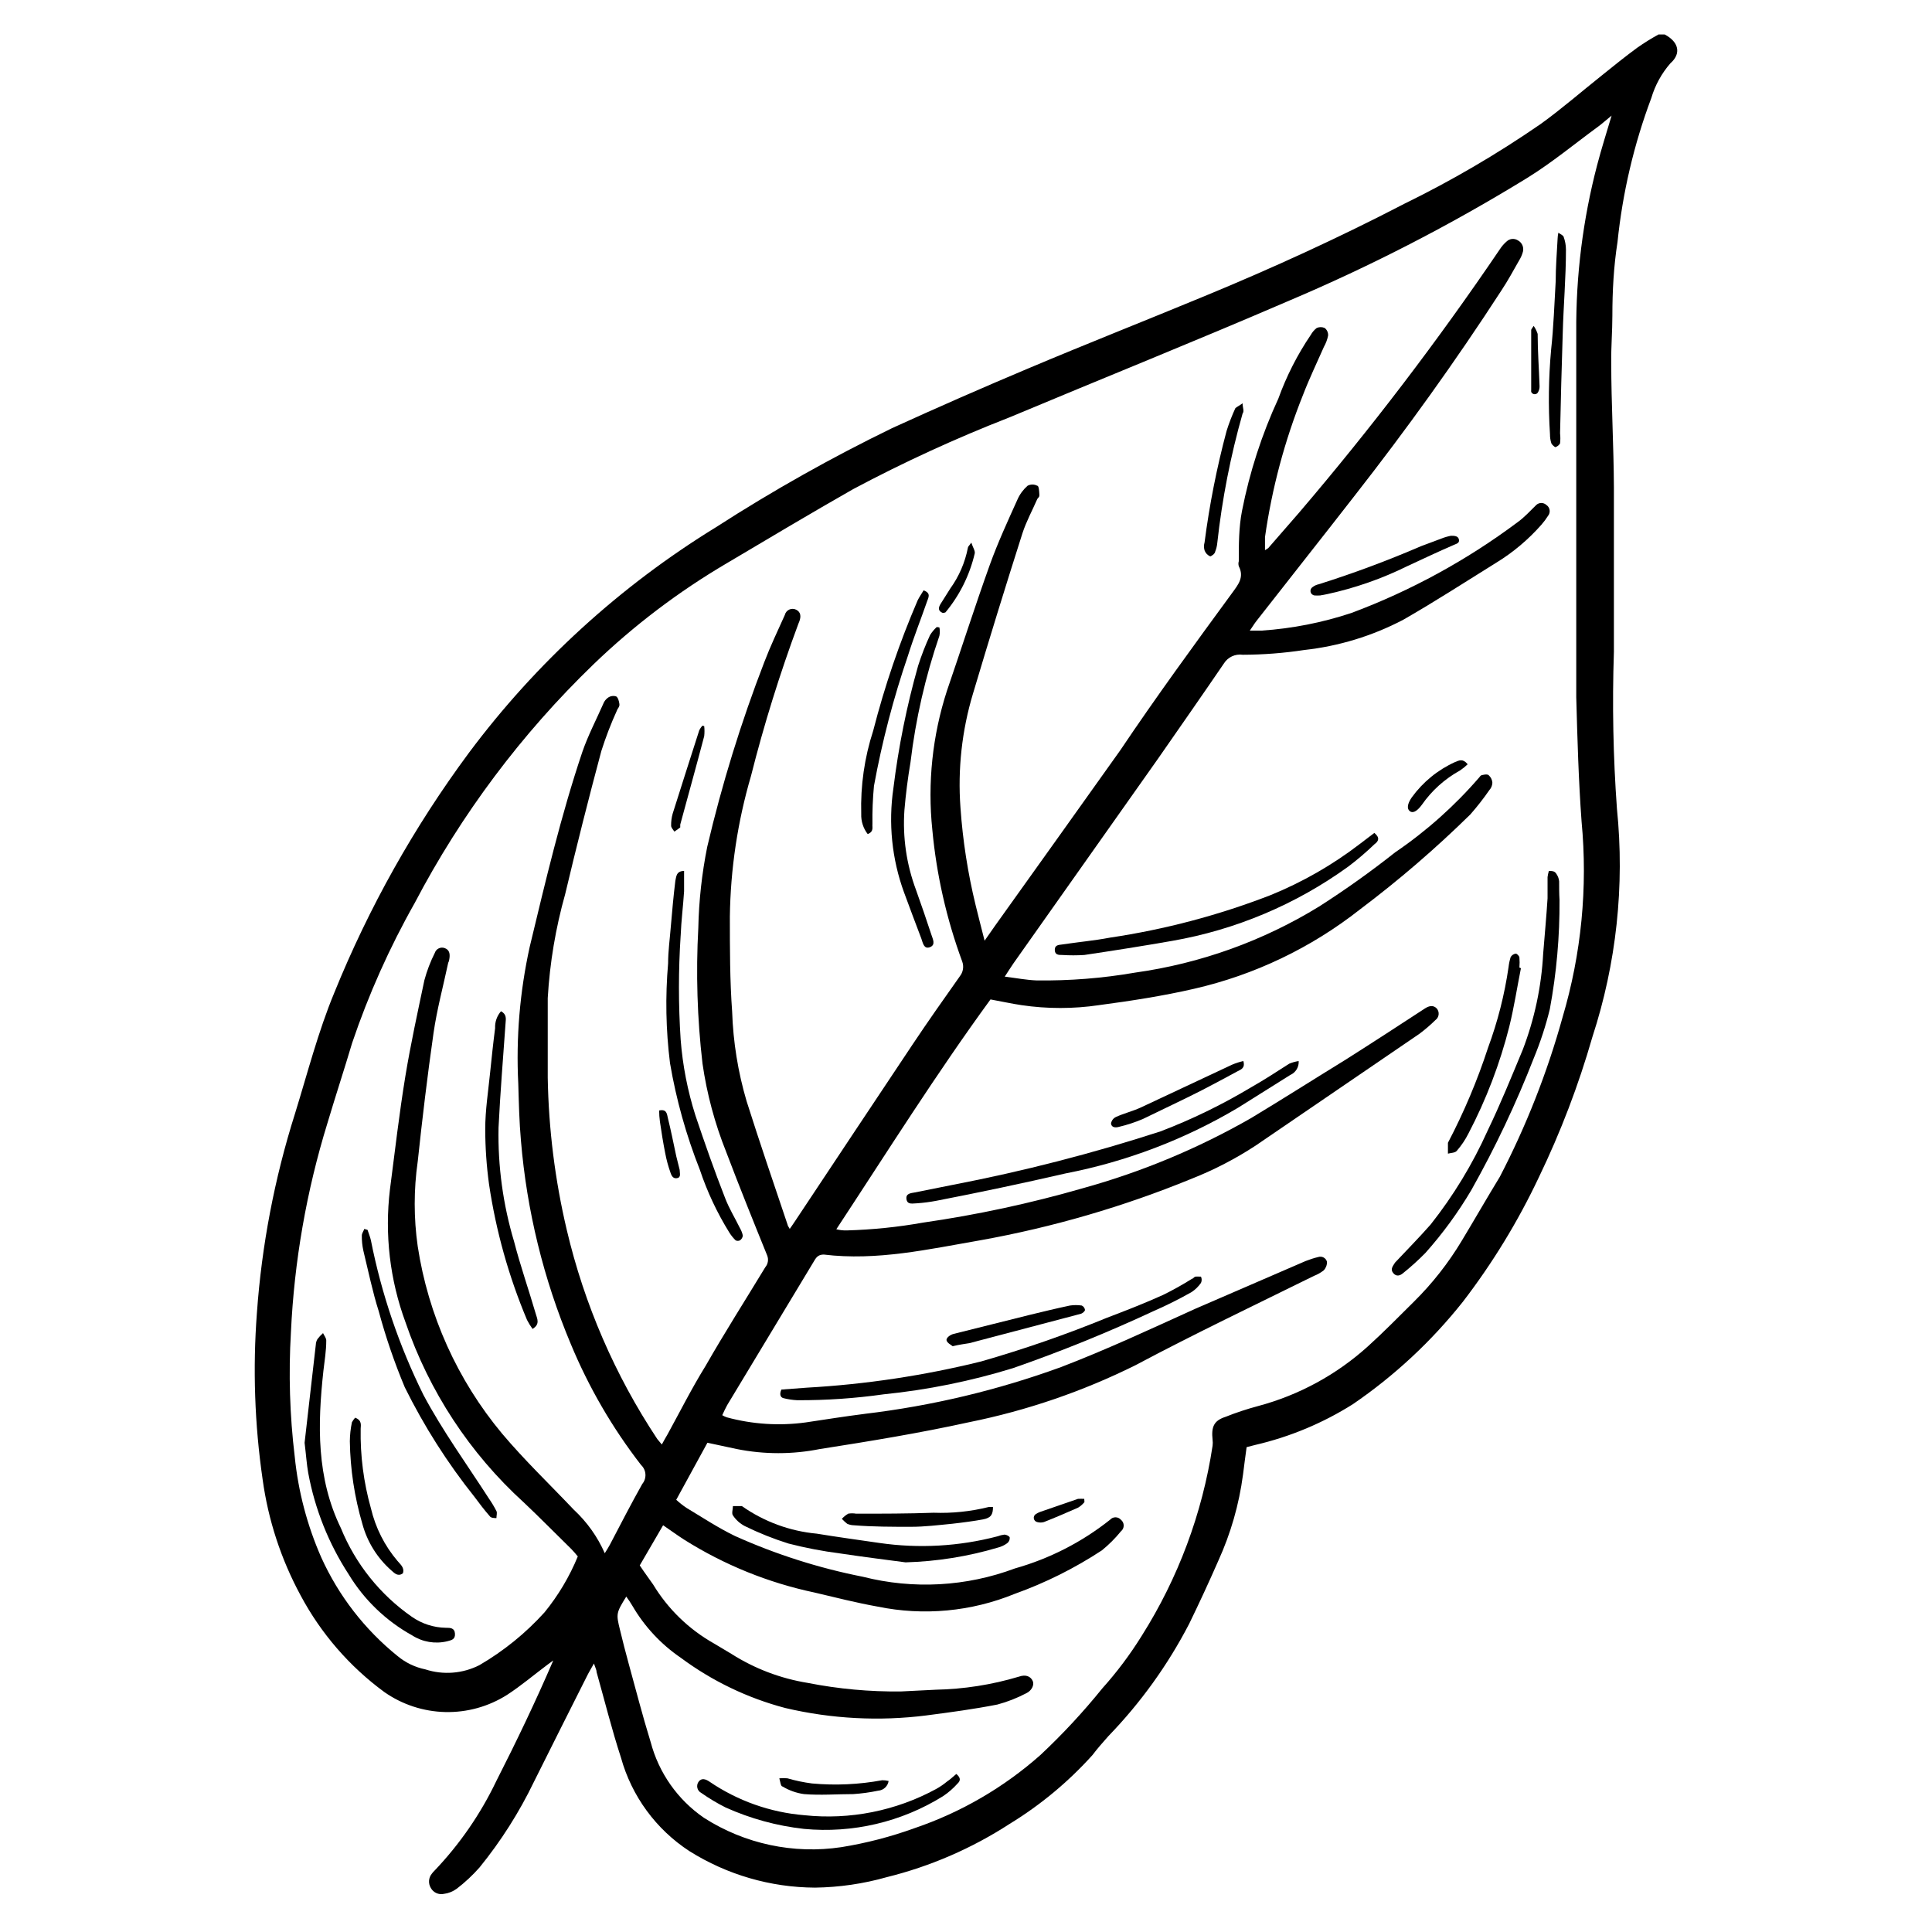
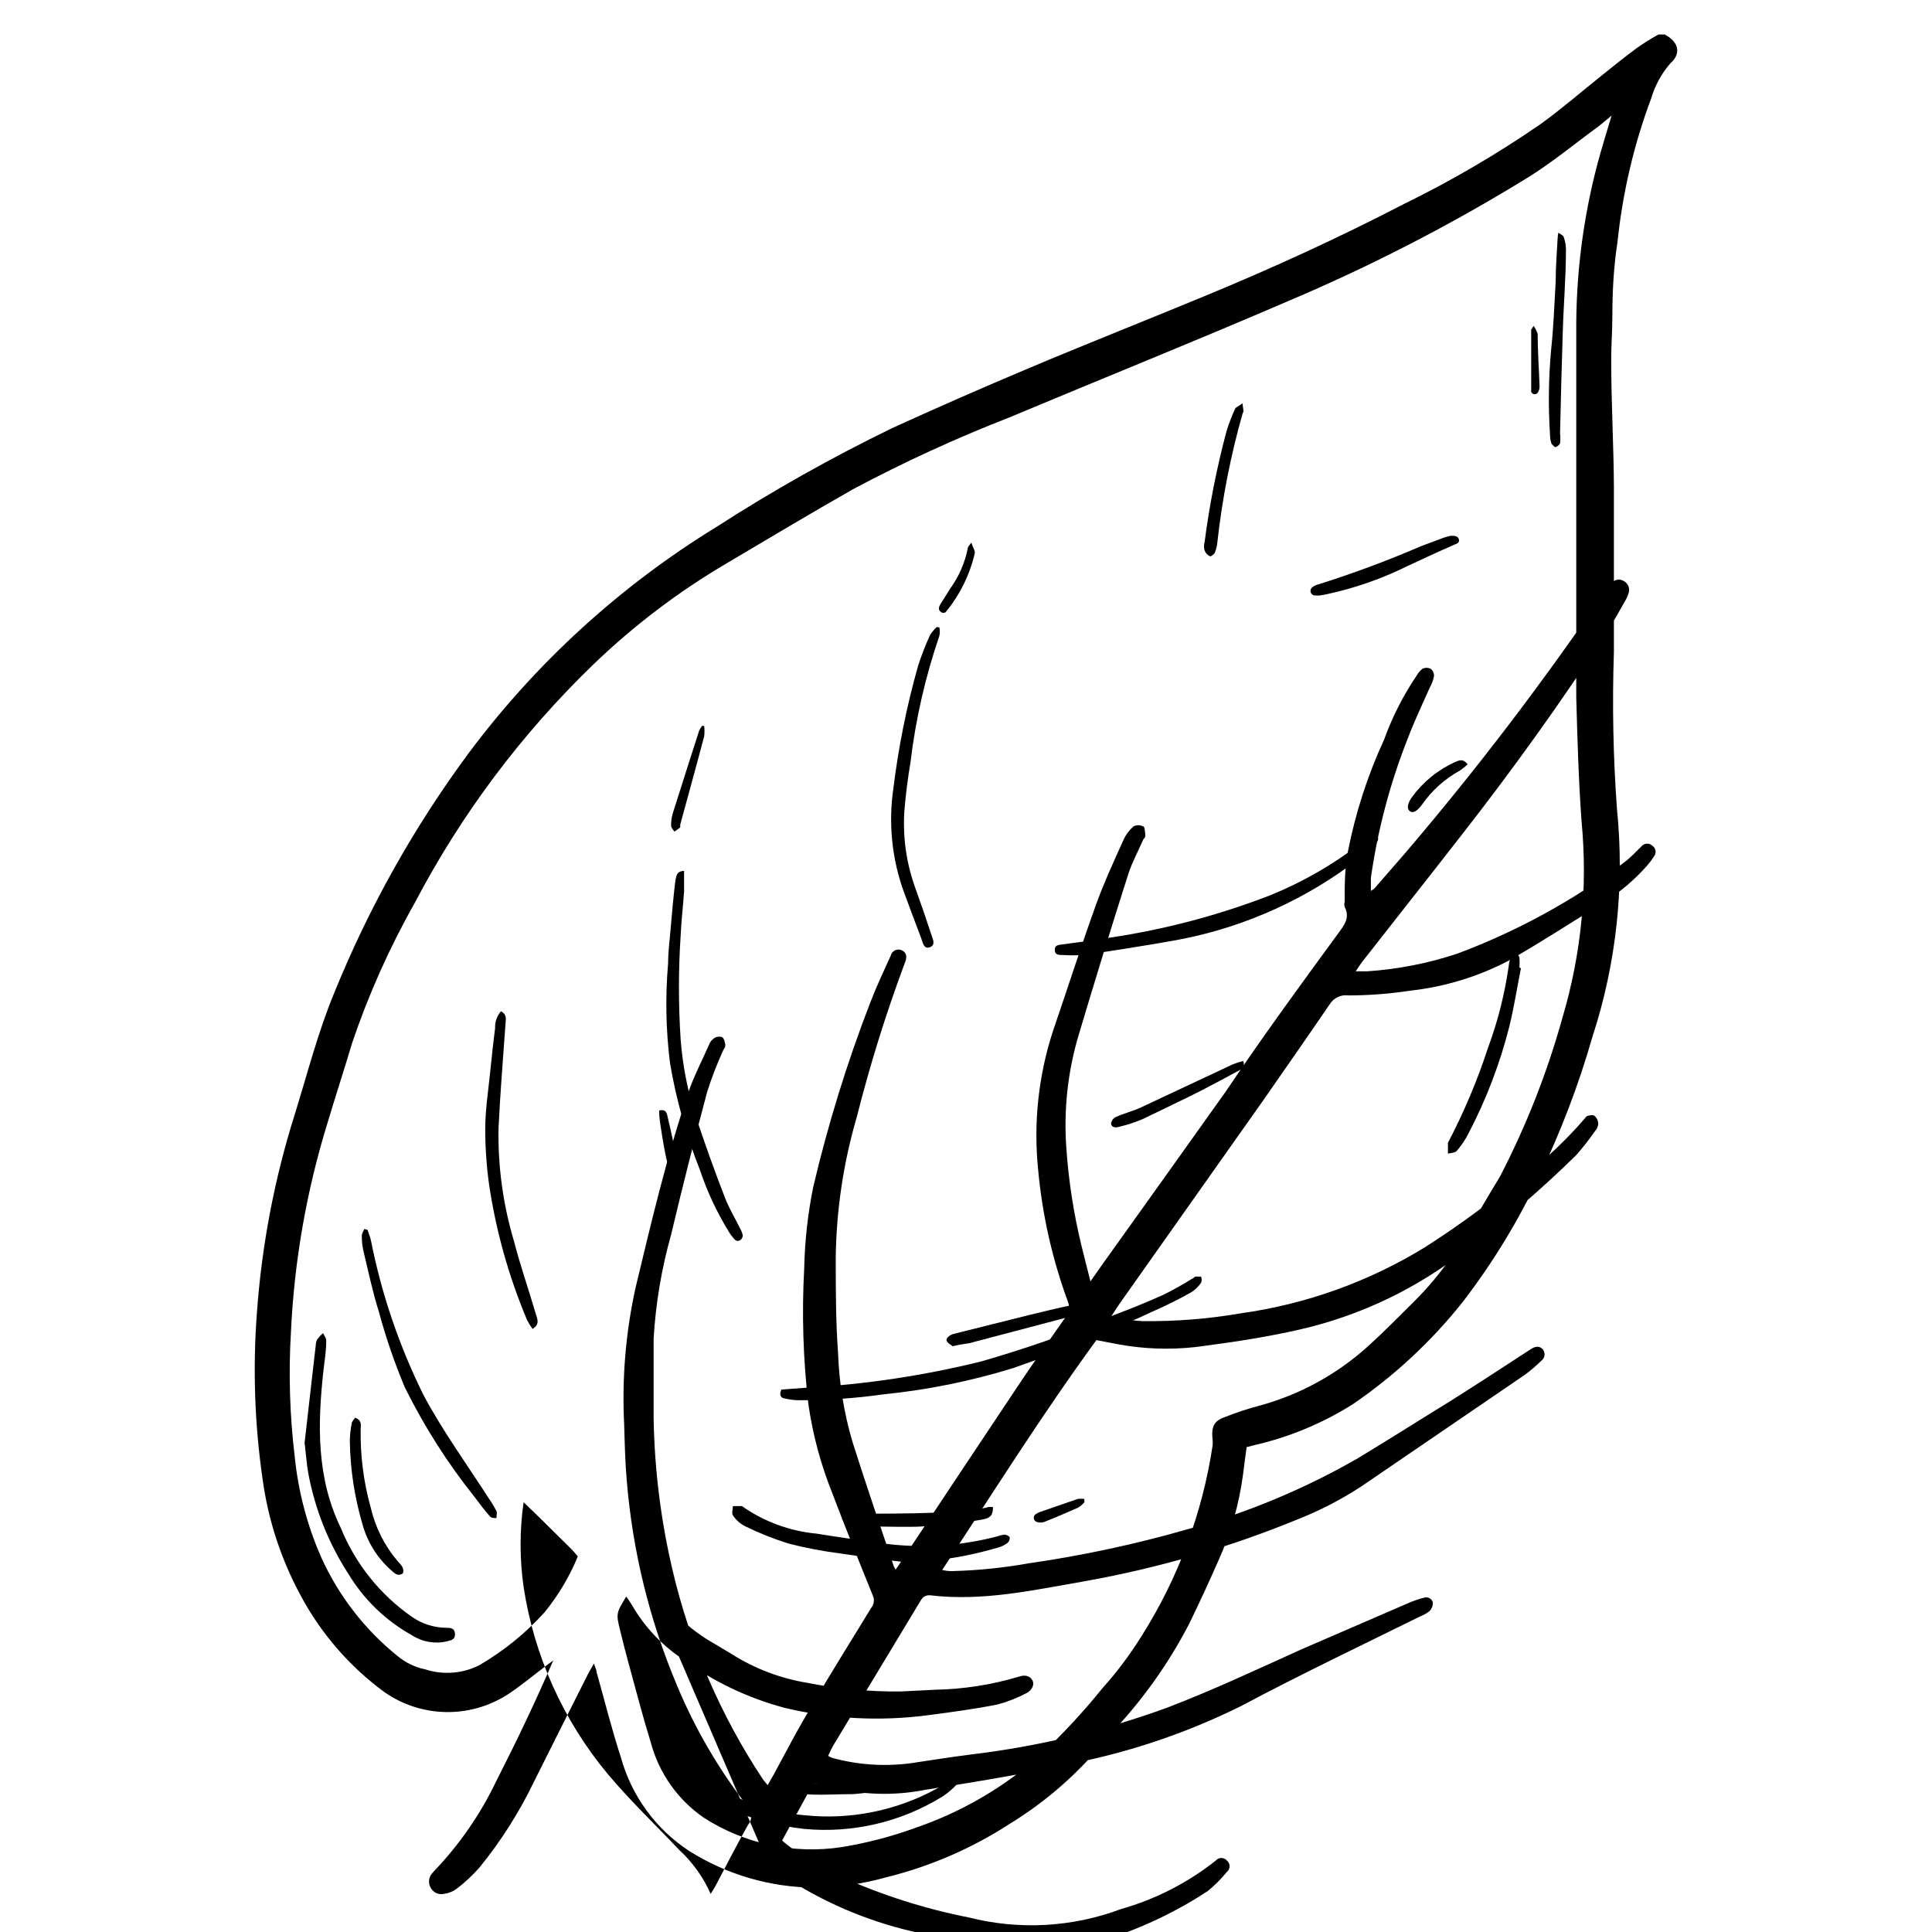
<svg xmlns="http://www.w3.org/2000/svg" fill="#000000" width="800px" height="800px" version="1.1" viewBox="144 144 512 512">
  <g>
-     <path d="m585.15 153.13c3.727 1.965 4.484 5.039 1.512 7.656-2.316 2.66-4.035 5.789-5.039 9.172-4.613 12.293-7.625 25.125-8.969 38.188-1.008 6.449-1.359 12.996-1.359 19.496 0 4.082-0.352 8.211-0.301 12.344 0 11.035 0.656 22.117 0.707 33.199v43.68l-0.004 0.004c-0.461 13.824-0.191 27.664 0.809 41.461 2.074 20.387-0.141 40.98-6.5 60.457-3.668 12.793-8.422 25.25-14.207 37.234-5.519 11.688-12.277 22.75-20.152 33-8.293 10.441-18.109 19.578-29.121 27.102-7.938 5.008-16.656 8.652-25.793 10.781l-2.367 0.605c-0.352 2.367-0.656 5.039-0.957 7.305h-0.004c-1.043 7.891-3.25 15.582-6.547 22.824-2.469 5.644-5.039 11.184-7.758 16.777h-0.004c-5.644 10.871-12.84 20.867-21.359 29.672-1.41 1.613-2.871 3.223-4.231 5.039h-0.004c-6.402 7.109-13.801 13.25-21.965 18.238-9.988 6.481-20.988 11.25-32.547 14.105-6.18 1.754-12.566 2.684-18.992 2.773-11.785-0.055-23.32-3.406-33.301-9.676-8.863-5.777-15.312-14.59-18.137-24.785-2.418-7.406-4.332-15.113-6.449-22.621 0-0.605-0.352-1.211-0.707-2.316-0.656 1.211-1.16 1.965-1.562 2.769-4.785 9.523-9.574 18.992-14.309 28.516-3.91 8.129-8.766 15.773-14.457 22.773-1.828 2.07-3.852 3.961-6.047 5.641-1.008 0.738-2.188 1.207-3.426 1.359-1.359 0.289-2.75-0.344-3.426-1.559-0.727-1.188-0.625-2.703 0.254-3.781 0.207-0.289 0.441-0.559 0.703-0.805 6.676-6.996 12.203-15.004 16.375-23.73 5.34-10.48 10.43-21.109 15.113-31.992l-1.512 1.109c-3.578 2.672-7.004 5.594-10.73 8.012-4.894 3.102-10.594 4.688-16.387 4.555-5.793-0.137-11.418-1.984-16.16-5.312-9.211-6.762-16.785-15.508-22.168-25.594-5.184-9.57-8.598-19.996-10.074-30.781-2.117-14.594-2.621-29.379-1.512-44.082 1.277-17.918 4.66-35.625 10.074-52.75 3.324-10.73 6.144-21.766 10.43-32.094 9.168-22.609 21.152-43.973 35.672-63.582 17.844-23.902 40.07-44.195 65.492-59.801 15.012-9.676 30.594-18.441 46.652-26.246 11.922-5.441 23.949-10.715 36.074-15.82 15.516-6.551 31.234-12.746 46.805-19.195 17.938-7.406 35.57-15.469 52.75-24.383v-0.004c12.602-6.152 24.727-13.242 36.273-21.211 5.594-4.031 10.781-8.566 16.172-12.848 3.125-2.519 6.246-5.039 9.473-7.406v0.004c1.801-1.262 3.664-2.422 5.59-3.477zm-271.61 405.72c1.359 2.066 2.57 3.629 3.527 5.039v-0.004c3.949 6.531 9.52 11.93 16.172 15.668l4.637 2.769v0.004c6.129 3.887 12.984 6.492 20.152 7.656 8.16 1.609 16.469 2.371 24.789 2.269l9.07-0.453-0.004-0.004c7.512-0.145 14.973-1.312 22.168-3.473 1.863-0.656 3.125 0 3.629 1.16s-0.402 2.621-1.664 3.223c-2.449 1.289-5.035 2.305-7.707 3.019-6.195 1.211-12.496 2.066-18.742 2.871v0.004c-12.512 1.594-25.207 0.926-37.484-1.965-9.984-2.633-19.371-7.148-27.66-13.301-5.258-3.586-9.648-8.301-12.848-13.805-0.496-0.832-1.031-1.641-1.609-2.418-2.672 4.332-2.719 4.535-1.664 8.816 0.707 2.922 1.461 5.894 2.266 8.816 1.914 6.953 3.727 14.008 5.844 20.859l0.004-0.004c2.141 8.203 7.168 15.355 14.156 20.152 10.801 6.918 23.742 9.676 36.426 7.762 6.609-1.07 13.102-2.758 19.395-5.039 12.297-4.184 23.637-10.777 33.352-19.398 5.859-5.492 11.332-11.383 16.375-17.633 3.879-4.32 7.367-8.973 10.43-13.906 9.68-15.312 16.078-32.465 18.793-50.379 0.074-0.535 0.074-1.078 0-1.613-0.352-3.375 0.301-5.039 3.375-6.047v0.004c2.828-1.133 5.723-2.09 8.664-2.875 10.848-2.891 20.848-8.332 29.172-15.867 4.18-3.777 8.113-7.809 12.141-11.789 4.894-4.84 9.16-10.273 12.695-16.172 3.375-5.594 6.602-11.234 10.078-16.93 6.996-13.473 12.57-27.641 16.625-42.27 4.988-16.816 6.699-34.434 5.039-51.891-0.805-10.984-1.109-21.965-1.41-32.898v-15.566-49.574-31.645c-0.109-14.941 1.754-29.832 5.539-44.285 1.109-4.231 2.418-8.363 3.828-13.098-1.461 1.16-2.469 2.117-3.578 2.922-6.195 4.535-12.141 9.473-18.641 13.504h0.004c-20.398 12.543-41.723 23.527-63.781 32.848-24.434 10.531-49.121 20.453-73.656 30.73h-0.004c-14.145 5.516-27.957 11.859-41.363 18.996-11.234 6.398-22.371 13.047-33.504 19.648h0.004c-12.766 7.504-24.602 16.48-35.27 26.75-19.09 18.418-35.094 39.785-47.406 63.281-6.676 11.812-12.227 24.227-16.574 37.078-2.117 7.106-4.434 14.156-6.551 21.262-5.551 17.992-8.801 36.613-9.672 55.418-0.648 10.977-0.312 21.984 1.004 32.898 0.926 9.25 3.305 18.297 7.055 26.805 4.594 10.137 11.496 19.055 20.152 26.047 2.133 1.789 4.68 3.019 7.406 3.574 4.727 1.539 9.875 1.141 14.309-1.105 6.445-3.75 12.277-8.477 17.281-14.008 3.648-4.477 6.621-9.469 8.816-14.812-0.539-0.684-1.109-1.34-1.715-1.965-4.231-4.133-8.363-8.363-12.645-12.395v0.004c-14.273-13-25.035-29.395-31.285-47.664-4.16-11.258-5.574-23.348-4.133-35.266 1.309-10.078 2.469-20.152 4.082-29.977 1.41-8.566 3.273-17.027 5.039-25.441 0.676-2.508 1.602-4.938 2.769-7.254 0.172-0.523 0.547-0.953 1.043-1.188 0.492-0.238 1.062-0.266 1.578-0.074 1.258 0.453 1.41 1.512 1.258 2.672-0.152 1.16-0.25 0.855-0.352 1.309-1.309 6.144-2.973 12.293-3.879 18.59-1.613 11.285-2.973 22.621-4.18 34.008h-0.004c-1.059 7.438-1.059 14.984 0 22.422 2.785 18.289 10.523 35.465 22.371 49.676 5.945 7.055 12.594 13.402 18.992 20.152 3.496 3.242 6.293 7.168 8.211 11.535 0.605-0.957 1.008-1.613 1.359-2.266 2.82-5.391 5.594-10.781 8.566-16.07v-0.004c1.25-1.492 1.117-3.703-0.301-5.035-7.613-9.824-13.883-20.617-18.641-32.094-7.199-17.148-11.652-35.324-13.199-53.859-0.453-5.039-0.555-10.078-0.707-15.113-0.613-12.156 0.402-24.336 3.023-36.223 4.18-17.383 8.262-34.762 13.957-51.691 1.512-4.383 3.68-8.516 5.543-12.746h-0.004c0.258-0.676 0.715-1.254 1.309-1.664 0.625-0.414 1.402-0.527 2.117-0.301 0.504 0.301 0.754 1.258 0.855 2.016 0.102 0.754-0.453 1.109-0.656 1.715l0.004-0.004c-1.59 3.492-2.969 7.074-4.133 10.734-3.359 12.527-6.551 25.156-9.574 37.887l0.004-0.004c-2.539 9.012-4.094 18.266-4.637 27.609v21.109c0.234 13.578 1.922 27.09 5.039 40.305 4.648 19.75 12.77 38.512 23.98 55.422l1.211 1.461c0.555-1.059 1.059-1.863 1.512-2.672 3.324-6.047 6.398-12.191 10.078-18.137 5.039-8.816 10.531-17.434 15.82-26.148h-0.004c0.75-0.879 0.945-2.106 0.504-3.172-3.68-9.07-7.356-18.188-10.832-27.355v-0.004c-3.023-7.547-5.141-15.43-6.297-23.477-1.391-11.922-1.762-23.938-1.109-35.922 0.152-7.227 0.945-14.426 2.367-21.512 3.902-16.637 8.953-32.984 15.113-48.922 1.613-4.231 3.578-8.363 5.441-12.496v0.004c0.148-0.637 0.578-1.168 1.168-1.445 0.59-0.273 1.277-0.262 1.855 0.035 1.211 0.605 1.309 1.762 0.855 3.023l-0.301 0.754c-4.906 13.199-9.094 26.652-12.543 40.305-3.543 12.102-5.426 24.625-5.594 37.23 0 8.465 0 16.977 0.605 25.191 0.266 8.039 1.551 16.016 3.828 23.73 3.477 10.984 7.203 21.867 10.883 32.797 0 0.25 0.301 0.555 0.555 1.059 0.605-0.906 1.109-1.562 1.512-2.215 10.328-15.516 20.656-31.137 31.035-46.652 4.031-6.047 8.262-12.043 12.496-18.035l-0.004-0.004c0.914-1.113 1.164-2.633 0.656-3.981-4.141-11.227-6.801-22.949-7.91-34.863-1.297-12.43 0.027-24.992 3.879-36.879 3.828-11.133 7.406-22.371 11.387-33.453 2.117-5.844 4.734-11.539 7.305-17.23 0.613-1.391 1.527-2.625 2.668-3.629 0.805-0.43 1.77-0.43 2.57 0 0.453 0 0.504 1.512 0.555 2.316 0.051 0.805-0.352 0.805-0.555 1.211-1.309 3.023-2.922 5.945-3.93 9.07-4.5 14.105-8.867 28.266-13.098 42.473v-0.004c-2.945 9.789-4.074 20.035-3.324 30.23 0.605 8.73 1.957 17.395 4.027 25.895 0.707 2.922 1.461 5.793 2.367 9.371l2.82-4.031c11.082-15.484 22.133-30.969 33.152-46.453 9.473-14.102 19.551-27.906 29.625-41.66 1.613-2.215 3.273-4.18 1.762-7.106h0.004c-0.129-0.426-0.129-0.883 0-1.309 0-4.484 0-8.969 0.855-13.352 2.012-10.258 5.242-20.234 9.621-29.727 2.16-5.977 5.051-11.664 8.617-16.926 0.395-0.703 0.926-1.32 1.562-1.812 0.672-0.301 1.441-0.301 2.113 0 0.617 0.48 0.957 1.234 0.906 2.012-0.207 1.043-0.582 2.047-1.105 2.973-1.863 4.231-3.879 8.414-5.543 12.746-4.856 12.113-8.238 24.766-10.078 37.688v3.477l0.855-0.555 8.113-9.32c19.051-22.305 36.848-45.648 53.305-69.93 0.488-0.75 1.082-1.43 1.762-2.016 0.805-0.773 2.031-0.898 2.973-0.301 1.078 0.562 1.637 1.785 1.359 2.973-0.227 0.855-0.582 1.672-1.055 2.418-1.512 2.672-2.973 5.34-4.637 7.859-12.141 18.742-25.191 36.879-38.945 54.461-8.613 11.082-17.332 22.066-25.945 33.102-0.605 0.754-1.059 1.562-1.812 2.621h3.125l-0.004-0.004c8.109-0.547 16.117-2.121 23.832-4.684 15.703-5.875 30.496-13.949 43.93-23.98 1.914-1.359 3.477-3.125 5.039-4.637 0.754-0.695 1.918-0.695 2.672 0 0.461 0.305 0.773 0.789 0.859 1.336s-0.059 1.105-0.406 1.535c-0.527 0.836-1.117 1.625-1.766 2.367-3.469 3.941-7.512 7.34-11.988 10.078-8.113 5.039-16.273 10.328-24.637 15.113-8.172 4.285-17.074 7.004-26.25 8.012-5.383 0.82-10.824 1.242-16.273 1.258-2-0.293-3.984 0.641-5.035 2.371-5.742 8.414-11.586 16.777-17.434 25.191l-38.289 54.207c-0.707 1.008-1.309 2.016-2.316 3.527 3.176 0.402 5.793 0.906 8.414 1.008 8.742 0.117 17.48-0.574 26.098-2.066 17.305-2.414 33.93-8.383 48.816-17.531 6.953-4.445 13.68-9.238 20.152-14.359 8.258-5.617 15.742-12.293 22.27-19.852 0 0 0.352-0.504 0.555-0.555 0.203-0.051 1.562-0.453 1.965 0 0.559 0.508 0.902 1.211 0.957 1.965-0.027 0.73-0.312 1.43-0.805 1.965-1.555 2.246-3.238 4.398-5.039 6.449-9.195 9.031-18.973 17.445-29.273 25.191-12.914 10.16-27.914 17.336-43.93 21.008-8.312 1.914-16.828 3.223-25.191 4.332v0.004c-6.816 1.008-13.742 1.008-20.555 0-2.719-0.402-5.391-1.008-8.211-1.512-14.41 19.75-27.305 40.305-40.859 60.91 0.918 0.23 1.871 0.332 2.82 0.301 6.758-0.188 13.496-0.879 20.152-2.066 14.316-2.059 28.473-5.106 42.371-9.117 15.578-4.309 30.559-10.555 44.586-18.59 8.363-5.039 16.676-10.328 25.191-15.566 7.004-4.434 13.957-8.969 20.906-13.504 1.109-0.707 2.168-0.906 3.074 0 0.398 0.449 0.586 1.043 0.52 1.641-0.07 0.594-0.387 1.133-0.871 1.48-1.328 1.305-2.742 2.516-4.234 3.629l-43.328 29.574c-5.387 3.539-11.129 6.508-17.129 8.867-18.016 7.375-36.762 12.832-55.922 16.273-13.703 2.367-27.355 5.492-41.465 3.777-1.309 0-1.914 0.605-2.469 1.562l-23.125 38.34c-0.453 0.805-0.855 1.715-1.309 2.672v-0.004c0.371 0.219 0.758 0.406 1.16 0.555 6.82 1.859 13.949 2.32 20.957 1.363 5.039-0.754 10.43-1.613 15.617-2.266v-0.004c17.77-2.109 35.23-6.269 52.043-12.395 12.09-4.637 23.73-10.078 35.621-15.469l29.223-12.645-0.004 0.004c1.086-0.43 2.195-0.785 3.328-1.059 0.473-0.156 0.992-0.109 1.43 0.129s0.758 0.648 0.887 1.129c0.027 0.84-0.281 1.656-0.855 2.269-0.777 0.613-1.645 1.105-2.57 1.461-15.82 7.809-31.789 15.414-47.309 23.676-13.984 6.949-28.824 12.031-44.133 15.117-13.047 2.871-26.301 5.039-39.5 7.106v-0.004c-7.281 1.461-14.781 1.461-22.066 0l-7.758-1.664-8.262 15.113v0.004c0.832 0.773 1.727 1.48 2.668 2.117 4.281 2.57 8.465 5.34 12.949 7.508v-0.004c10.84 4.867 22.199 8.484 33.855 10.781 13.348 3.387 27.41 2.613 40.305-2.215 9.168-2.586 17.734-6.973 25.191-12.898 0.363-0.41 0.887-0.648 1.438-0.648 0.547 0 1.07 0.238 1.434 0.648 0.469 0.375 0.742 0.938 0.742 1.535 0 0.602-0.273 1.164-0.742 1.539-1.5 1.848-3.191 3.535-5.039 5.039-7.223 4.746-14.984 8.621-23.125 11.535-11.488 4.695-24.113 5.871-36.273 3.375-5.644-1.008-11.184-2.418-16.727-3.727-12.258-2.586-23.961-7.328-34.562-14.008-1.812-1.16-3.527-2.418-5.594-3.828z" />
+     <path d="m585.15 153.13c3.727 1.965 4.484 5.039 1.512 7.656-2.316 2.66-4.035 5.789-5.039 9.172-4.613 12.293-7.625 25.125-8.969 38.188-1.008 6.449-1.359 12.996-1.359 19.496 0 4.082-0.352 8.211-0.301 12.344 0 11.035 0.656 22.117 0.707 33.199v43.68l-0.004 0.004c-0.461 13.824-0.191 27.664 0.809 41.461 2.074 20.387-0.141 40.98-6.5 60.457-3.668 12.793-8.422 25.25-14.207 37.234-5.519 11.688-12.277 22.75-20.152 33-8.293 10.441-18.109 19.578-29.121 27.102-7.938 5.008-16.656 8.652-25.793 10.781l-2.367 0.605c-0.352 2.367-0.656 5.039-0.957 7.305h-0.004c-1.043 7.891-3.25 15.582-6.547 22.824-2.469 5.644-5.039 11.184-7.758 16.777h-0.004c-5.644 10.871-12.84 20.867-21.359 29.672-1.41 1.613-2.871 3.223-4.231 5.039h-0.004c-6.402 7.109-13.801 13.25-21.965 18.238-9.988 6.481-20.988 11.25-32.547 14.105-6.18 1.754-12.566 2.684-18.992 2.773-11.785-0.055-23.32-3.406-33.301-9.676-8.863-5.777-15.312-14.59-18.137-24.785-2.418-7.406-4.332-15.113-6.449-22.621 0-0.605-0.352-1.211-0.707-2.316-0.656 1.211-1.16 1.965-1.562 2.769-4.785 9.523-9.574 18.992-14.309 28.516-3.91 8.129-8.766 15.773-14.457 22.773-1.828 2.07-3.852 3.961-6.047 5.641-1.008 0.738-2.188 1.207-3.426 1.359-1.359 0.289-2.75-0.344-3.426-1.559-0.727-1.188-0.625-2.703 0.254-3.781 0.207-0.289 0.441-0.559 0.703-0.805 6.676-6.996 12.203-15.004 16.375-23.73 5.34-10.48 10.43-21.109 15.113-31.992l-1.512 1.109c-3.578 2.672-7.004 5.594-10.73 8.012-4.894 3.102-10.594 4.688-16.387 4.555-5.793-0.137-11.418-1.984-16.16-5.312-9.211-6.762-16.785-15.508-22.168-25.594-5.184-9.57-8.598-19.996-10.074-30.781-2.117-14.594-2.621-29.379-1.512-44.082 1.277-17.918 4.66-35.625 10.074-52.75 3.324-10.73 6.144-21.766 10.43-32.094 9.168-22.609 21.152-43.973 35.672-63.582 17.844-23.902 40.07-44.195 65.492-59.801 15.012-9.676 30.594-18.441 46.652-26.246 11.922-5.441 23.949-10.715 36.074-15.82 15.516-6.551 31.234-12.746 46.805-19.195 17.938-7.406 35.57-15.469 52.75-24.383v-0.004c12.602-6.152 24.727-13.242 36.273-21.211 5.594-4.031 10.781-8.566 16.172-12.848 3.125-2.519 6.246-5.039 9.473-7.406v0.004c1.801-1.262 3.664-2.422 5.59-3.477zm-271.61 405.72c1.359 2.066 2.57 3.629 3.527 5.039v-0.004c3.949 6.531 9.52 11.93 16.172 15.668l4.637 2.769v0.004c6.129 3.887 12.984 6.492 20.152 7.656 8.16 1.609 16.469 2.371 24.789 2.269l9.07-0.453-0.004-0.004c7.512-0.145 14.973-1.312 22.168-3.473 1.863-0.656 3.125 0 3.629 1.16s-0.402 2.621-1.664 3.223c-2.449 1.289-5.035 2.305-7.707 3.019-6.195 1.211-12.496 2.066-18.742 2.871v0.004c-12.512 1.594-25.207 0.926-37.484-1.965-9.984-2.633-19.371-7.148-27.66-13.301-5.258-3.586-9.648-8.301-12.848-13.805-0.496-0.832-1.031-1.641-1.609-2.418-2.672 4.332-2.719 4.535-1.664 8.816 0.707 2.922 1.461 5.894 2.266 8.816 1.914 6.953 3.727 14.008 5.844 20.859l0.004-0.004c2.141 8.203 7.168 15.355 14.156 20.152 10.801 6.918 23.742 9.676 36.426 7.762 6.609-1.07 13.102-2.758 19.395-5.039 12.297-4.184 23.637-10.777 33.352-19.398 5.859-5.492 11.332-11.383 16.375-17.633 3.879-4.32 7.367-8.973 10.43-13.906 9.68-15.312 16.078-32.465 18.793-50.379 0.074-0.535 0.074-1.078 0-1.613-0.352-3.375 0.301-5.039 3.375-6.047v0.004c2.828-1.133 5.723-2.09 8.664-2.875 10.848-2.891 20.848-8.332 29.172-15.867 4.18-3.777 8.113-7.809 12.141-11.789 4.894-4.84 9.16-10.273 12.695-16.172 3.375-5.594 6.602-11.234 10.078-16.93 6.996-13.473 12.57-27.641 16.625-42.27 4.988-16.816 6.699-34.434 5.039-51.891-0.805-10.984-1.109-21.965-1.41-32.898v-15.566-49.574-31.645c-0.109-14.941 1.754-29.832 5.539-44.285 1.109-4.231 2.418-8.363 3.828-13.098-1.461 1.16-2.469 2.117-3.578 2.922-6.195 4.535-12.141 9.473-18.641 13.504h0.004c-20.398 12.543-41.723 23.527-63.781 32.848-24.434 10.531-49.121 20.453-73.656 30.73h-0.004c-14.145 5.516-27.957 11.859-41.363 18.996-11.234 6.398-22.371 13.047-33.504 19.648h0.004c-12.766 7.504-24.602 16.48-35.27 26.75-19.09 18.418-35.094 39.785-47.406 63.281-6.676 11.812-12.227 24.227-16.574 37.078-2.117 7.106-4.434 14.156-6.551 21.262-5.551 17.992-8.801 36.613-9.672 55.418-0.648 10.977-0.312 21.984 1.004 32.898 0.926 9.25 3.305 18.297 7.055 26.805 4.594 10.137 11.496 19.055 20.152 26.047 2.133 1.789 4.68 3.019 7.406 3.574 4.727 1.539 9.875 1.141 14.309-1.105 6.445-3.75 12.277-8.477 17.281-14.008 3.648-4.477 6.621-9.469 8.816-14.812-0.539-0.684-1.109-1.34-1.715-1.965-4.231-4.133-8.363-8.363-12.645-12.395v0.004h-0.004c-1.059 7.438-1.059 14.984 0 22.422 2.785 18.289 10.523 35.465 22.371 49.676 5.945 7.055 12.594 13.402 18.992 20.152 3.496 3.242 6.293 7.168 8.211 11.535 0.605-0.957 1.008-1.613 1.359-2.266 2.82-5.391 5.594-10.781 8.566-16.07v-0.004c1.25-1.492 1.117-3.703-0.301-5.035-7.613-9.824-13.883-20.617-18.641-32.094-7.199-17.148-11.652-35.324-13.199-53.859-0.453-5.039-0.555-10.078-0.707-15.113-0.613-12.156 0.402-24.336 3.023-36.223 4.18-17.383 8.262-34.762 13.957-51.691 1.512-4.383 3.68-8.516 5.543-12.746h-0.004c0.258-0.676 0.715-1.254 1.309-1.664 0.625-0.414 1.402-0.527 2.117-0.301 0.504 0.301 0.754 1.258 0.855 2.016 0.102 0.754-0.453 1.109-0.656 1.715l0.004-0.004c-1.59 3.492-2.969 7.074-4.133 10.734-3.359 12.527-6.551 25.156-9.574 37.887l0.004-0.004c-2.539 9.012-4.094 18.266-4.637 27.609v21.109c0.234 13.578 1.922 27.09 5.039 40.305 4.648 19.75 12.77 38.512 23.98 55.422l1.211 1.461c0.555-1.059 1.059-1.863 1.512-2.672 3.324-6.047 6.398-12.191 10.078-18.137 5.039-8.816 10.531-17.434 15.82-26.148h-0.004c0.75-0.879 0.945-2.106 0.504-3.172-3.68-9.07-7.356-18.188-10.832-27.355v-0.004c-3.023-7.547-5.141-15.43-6.297-23.477-1.391-11.922-1.762-23.938-1.109-35.922 0.152-7.227 0.945-14.426 2.367-21.512 3.902-16.637 8.953-32.984 15.113-48.922 1.613-4.231 3.578-8.363 5.441-12.496v0.004c0.148-0.637 0.578-1.168 1.168-1.445 0.59-0.273 1.277-0.262 1.855 0.035 1.211 0.605 1.309 1.762 0.855 3.023l-0.301 0.754c-4.906 13.199-9.094 26.652-12.543 40.305-3.543 12.102-5.426 24.625-5.594 37.23 0 8.465 0 16.977 0.605 25.191 0.266 8.039 1.551 16.016 3.828 23.73 3.477 10.984 7.203 21.867 10.883 32.797 0 0.25 0.301 0.555 0.555 1.059 0.605-0.906 1.109-1.562 1.512-2.215 10.328-15.516 20.656-31.137 31.035-46.652 4.031-6.047 8.262-12.043 12.496-18.035l-0.004-0.004c0.914-1.113 1.164-2.633 0.656-3.981-4.141-11.227-6.801-22.949-7.91-34.863-1.297-12.43 0.027-24.992 3.879-36.879 3.828-11.133 7.406-22.371 11.387-33.453 2.117-5.844 4.734-11.539 7.305-17.23 0.613-1.391 1.527-2.625 2.668-3.629 0.805-0.43 1.77-0.43 2.57 0 0.453 0 0.504 1.512 0.555 2.316 0.051 0.805-0.352 0.805-0.555 1.211-1.309 3.023-2.922 5.945-3.93 9.07-4.5 14.105-8.867 28.266-13.098 42.473v-0.004c-2.945 9.789-4.074 20.035-3.324 30.23 0.605 8.73 1.957 17.395 4.027 25.895 0.707 2.922 1.461 5.793 2.367 9.371l2.82-4.031c11.082-15.484 22.133-30.969 33.152-46.453 9.473-14.102 19.551-27.906 29.625-41.66 1.613-2.215 3.273-4.18 1.762-7.106h0.004c-0.129-0.426-0.129-0.883 0-1.309 0-4.484 0-8.969 0.855-13.352 2.012-10.258 5.242-20.234 9.621-29.727 2.16-5.977 5.051-11.664 8.617-16.926 0.395-0.703 0.926-1.32 1.562-1.812 0.672-0.301 1.441-0.301 2.113 0 0.617 0.48 0.957 1.234 0.906 2.012-0.207 1.043-0.582 2.047-1.105 2.973-1.863 4.231-3.879 8.414-5.543 12.746-4.856 12.113-8.238 24.766-10.078 37.688v3.477l0.855-0.555 8.113-9.32c19.051-22.305 36.848-45.648 53.305-69.93 0.488-0.75 1.082-1.43 1.762-2.016 0.805-0.773 2.031-0.898 2.973-0.301 1.078 0.562 1.637 1.785 1.359 2.973-0.227 0.855-0.582 1.672-1.055 2.418-1.512 2.672-2.973 5.34-4.637 7.859-12.141 18.742-25.191 36.879-38.945 54.461-8.613 11.082-17.332 22.066-25.945 33.102-0.605 0.754-1.059 1.562-1.812 2.621h3.125l-0.004-0.004c8.109-0.547 16.117-2.121 23.832-4.684 15.703-5.875 30.496-13.949 43.93-23.98 1.914-1.359 3.477-3.125 5.039-4.637 0.754-0.695 1.918-0.695 2.672 0 0.461 0.305 0.773 0.789 0.859 1.336s-0.059 1.105-0.406 1.535c-0.527 0.836-1.117 1.625-1.766 2.367-3.469 3.941-7.512 7.34-11.988 10.078-8.113 5.039-16.273 10.328-24.637 15.113-8.172 4.285-17.074 7.004-26.25 8.012-5.383 0.82-10.824 1.242-16.273 1.258-2-0.293-3.984 0.641-5.035 2.371-5.742 8.414-11.586 16.777-17.434 25.191l-38.289 54.207c-0.707 1.008-1.309 2.016-2.316 3.527 3.176 0.402 5.793 0.906 8.414 1.008 8.742 0.117 17.48-0.574 26.098-2.066 17.305-2.414 33.93-8.383 48.816-17.531 6.953-4.445 13.68-9.238 20.152-14.359 8.258-5.617 15.742-12.293 22.27-19.852 0 0 0.352-0.504 0.555-0.555 0.203-0.051 1.562-0.453 1.965 0 0.559 0.508 0.902 1.211 0.957 1.965-0.027 0.73-0.312 1.43-0.805 1.965-1.555 2.246-3.238 4.398-5.039 6.449-9.195 9.031-18.973 17.445-29.273 25.191-12.914 10.16-27.914 17.336-43.93 21.008-8.312 1.914-16.828 3.223-25.191 4.332v0.004c-6.816 1.008-13.742 1.008-20.555 0-2.719-0.402-5.391-1.008-8.211-1.512-14.41 19.75-27.305 40.305-40.859 60.91 0.918 0.23 1.871 0.332 2.82 0.301 6.758-0.188 13.496-0.879 20.152-2.066 14.316-2.059 28.473-5.106 42.371-9.117 15.578-4.309 30.559-10.555 44.586-18.59 8.363-5.039 16.676-10.328 25.191-15.566 7.004-4.434 13.957-8.969 20.906-13.504 1.109-0.707 2.168-0.906 3.074 0 0.398 0.449 0.586 1.043 0.52 1.641-0.07 0.594-0.387 1.133-0.871 1.48-1.328 1.305-2.742 2.516-4.234 3.629l-43.328 29.574c-5.387 3.539-11.129 6.508-17.129 8.867-18.016 7.375-36.762 12.832-55.922 16.273-13.703 2.367-27.355 5.492-41.465 3.777-1.309 0-1.914 0.605-2.469 1.562l-23.125 38.34c-0.453 0.805-0.855 1.715-1.309 2.672v-0.004c0.371 0.219 0.758 0.406 1.16 0.555 6.82 1.859 13.949 2.32 20.957 1.363 5.039-0.754 10.43-1.613 15.617-2.266v-0.004c17.77-2.109 35.23-6.269 52.043-12.395 12.09-4.637 23.73-10.078 35.621-15.469l29.223-12.645-0.004 0.004c1.086-0.43 2.195-0.785 3.328-1.059 0.473-0.156 0.992-0.109 1.43 0.129s0.758 0.648 0.887 1.129c0.027 0.84-0.281 1.656-0.855 2.269-0.777 0.613-1.645 1.105-2.57 1.461-15.82 7.809-31.789 15.414-47.309 23.676-13.984 6.949-28.824 12.031-44.133 15.117-13.047 2.871-26.301 5.039-39.5 7.106v-0.004c-7.281 1.461-14.781 1.461-22.066 0l-7.758-1.664-8.262 15.113v0.004c0.832 0.773 1.727 1.48 2.668 2.117 4.281 2.57 8.465 5.34 12.949 7.508v-0.004c10.84 4.867 22.199 8.484 33.855 10.781 13.348 3.387 27.41 2.613 40.305-2.215 9.168-2.586 17.734-6.973 25.191-12.898 0.363-0.41 0.887-0.648 1.438-0.648 0.547 0 1.07 0.238 1.434 0.648 0.469 0.375 0.742 0.938 0.742 1.535 0 0.602-0.273 1.164-0.742 1.539-1.5 1.848-3.191 3.535-5.039 5.039-7.223 4.746-14.984 8.621-23.125 11.535-11.488 4.695-24.113 5.871-36.273 3.375-5.644-1.008-11.184-2.418-16.727-3.727-12.258-2.586-23.961-7.328-34.562-14.008-1.812-1.16-3.527-2.418-5.594-3.828z" />
    <path d="m351.08 512.25 6.75-0.504c15.582-0.879 31.051-3.203 46.199-6.953 11.324-3.25 22.457-7.117 33.355-11.586 5.039-1.914 10.078-3.879 14.863-6.047h-0.004c2.629-1.289 5.184-2.719 7.66-4.281 0.301 0 0.555-0.504 0.906-0.555 0.352-0.051 1.258 0 1.461 0 0.246 0.527 0.246 1.137 0 1.664-0.664 0.953-1.504 1.77-2.469 2.418-3.269 1.852-6.633 3.531-10.078 5.039-12.145 5.664-24.57 10.707-37.23 15.113-11.176 3.449-22.668 5.777-34.309 6.953-7.594 1.074-15.254 1.598-22.922 1.562-1.242-0.062-2.477-0.25-3.68-0.555-0.703-0.203-1.109-0.957-0.504-2.269z" />
-     <path d="m557.29 382.46c0.062 9.719-0.797 19.418-2.57 28.969-1.082 4.418-2.496 8.746-4.231 12.949-4.695 12.047-10.234 23.75-16.578 35.016-3.5 5.922-7.566 11.488-12.141 16.625-1.859 1.895-3.824 3.68-5.894 5.34-0.805 0.707-1.812 1.059-2.672 0-0.855-1.059 0-1.914 0.504-2.769 3.176-3.375 6.449-6.699 9.422-10.078 6.043-7.641 11.121-16 15.113-24.887 3.375-7.004 6.297-14.207 9.27-21.363h0.004c3.141-8.176 4.977-16.797 5.441-25.543 0.402-5.039 0.855-9.773 1.16-14.66v-5.594h-0.004c0.07-0.562 0.188-1.117 0.352-1.66 0.656 0 1.461 0 1.863 0.605h0.004c0.484 0.625 0.785 1.375 0.855 2.164 0 1.715 0 3.426 0.102 4.887z" />
-     <path d="m488.16 425.19c0.113 1.574-0.773 3.043-2.215 3.68l-13.805 8.664c-14.129 8.406-29.605 14.301-45.746 17.434-11.387 2.621-22.824 5.039-34.258 7.254-1.668 0.316-3.348 0.535-5.039 0.656-1.109 0-2.621 0.504-2.871-1.059s1.16-1.613 2.215-1.812l10.078-2.016c18.613-3.582 36.984-8.309 55.016-14.16 8.336-3.184 16.375-7.098 24.031-11.688 3.477-1.965 6.852-4.18 10.078-6.246h-0.004c0.809-0.34 1.656-0.578 2.519-0.707z" />
    <path d="m224.72 526.36c0.906-8.113 1.965-17.027 2.973-25.996v-0.004c0.02-0.531 0.176-1.055 0.453-1.508 0.434-0.57 0.926-1.094 1.461-1.562 0.301 0.656 0.906 1.359 0.855 2.016 0 2.672-0.453 5.34-0.754 7.961-1.562 14.258-1.863 28.363 4.637 41.715 3.863 9.473 10.391 17.629 18.789 23.477 2.648 1.852 5.789 2.871 9.02 2.922 1.16 0 2.316 0 2.418 1.562 0.102 1.562-0.957 1.715-2.066 2.016-3.172 0.766-6.523 0.203-9.27-1.562-6.922-3.832-12.727-9.406-16.828-16.172-5.316-8.172-8.965-17.316-10.73-26.906-0.402-2.266-0.555-4.684-0.957-7.957z" />
    <path d="m508.22 364.73c1.562 1.309 1.109 2.215 0 3.023-2.184 2.102-4.488 4.07-6.902 5.894-13.871 10.031-29.844 16.766-46.703 19.699-7.758 1.359-15.469 2.57-23.227 3.727v0.004c-1.965 0.125-3.934 0.125-5.894 0-0.957 0-1.914 0-1.965-1.309-0.051-1.309 1.008-1.359 1.863-1.461 4.231-0.656 8.516-1.008 12.695-1.812v-0.004c14.547-2.156 28.809-5.926 42.523-11.234 8.523-3.453 16.539-8.047 23.828-13.652z" />
    <path d="m325.29 374.81v5.391c-0.25 3.93-0.754 7.809-0.906 11.738h-0.004c-0.602 9.176-0.602 18.383 0 27.559 0.527 6.848 1.848 13.609 3.93 20.152 2.469 7.356 5.039 14.66 7.859 21.867 1.059 2.769 2.621 5.289 3.93 7.961v-0.004c0.355 0.613 0.613 1.273 0.758 1.965-0.051 0.512-0.328 0.977-0.758 1.262-0.359 0.195-0.797 0.195-1.156 0-0.637-0.621-1.195-1.312-1.664-2.066-3.238-5.219-5.859-10.801-7.809-16.625-3.613-9.121-6.262-18.594-7.91-28.266-1.098-8.773-1.266-17.641-0.504-26.449 0-3.223 0.453-6.398 0.707-9.621 0.352-4.082 0.707-8.16 1.211-12.242 0.25-0.961 0.148-2.621 2.316-2.621z" />
    <path d="m383.98 558.04c-4.535-0.605-10.984-1.41-17.383-2.367h0.004c-4.602-0.59-9.164-1.465-13.656-2.621-3.973-1.246-7.848-2.797-11.586-4.633-1.266-0.66-2.34-1.633-3.125-2.824-0.402-0.555 0-1.613 0-2.469h2.367c5.867 4.129 12.711 6.648 19.852 7.309 5.543 0.906 11.082 1.664 16.625 2.469 10.441 1.508 21.082 0.91 31.289-1.766 0.582-0.223 1.191-0.375 1.812-0.453 0.504 0 1.309 0.402 1.41 0.754v0.004c0.055 0.582-0.191 1.152-0.656 1.512-0.723 0.535-1.543 0.926-2.418 1.156-7.973 2.371-16.219 3.691-24.535 3.93z" />
    <path d="m392.95 310.27c0.148 0.73 0.148 1.484 0 2.219-3.727 10.867-6.293 22.094-7.656 33.5-0.707 4.18-1.258 8.465-1.613 12.695v0.004c-0.504 7.191 0.547 14.406 3.074 21.16 1.41 3.93 2.769 7.91 4.082 11.891 0.352 1.109 1.211 2.672-0.402 3.273-1.613 0.605-1.863-1.16-2.266-2.266-1.562-4.082-3.074-8.16-4.586-12.242l-0.004-0.004c-3.219-8.824-4.188-18.312-2.82-27.609 1.348-10.965 3.535-21.812 6.547-32.445 0.887-2.781 1.949-5.508 3.176-8.16 0.488-0.781 1.082-1.496 1.762-2.117z" />
    <path d="m241.4 469.93c0.301 0.957 0.707 1.863 0.906 2.82v0.004c2.812 14.188 7.488 27.945 13.906 40.906 5.039 9.473 11.438 18.289 17.281 27.355v0.004c0.766 1.094 1.457 2.238 2.066 3.426 0.25 0.453 0 1.211 0 1.863-0.605 0-1.461 0-1.812-0.555-1.41-1.613-2.719-3.324-3.981-5.039-7.188-9-13.383-18.746-18.492-29.066-2.746-6.559-5.051-13.289-6.902-20.152-1.613-5.039-2.769-10.68-4.082-16.07v-0.004c-0.285-1.305-0.422-2.641-0.402-3.981 0-0.605 0.453-1.16 0.656-1.762z" />
    <path d="m276.77 411.99c1.512 0.805 1.309 1.965 1.211 3.125-0.656 9.219-1.41 18.488-1.863 27.711-0.203 10.227 1.191 20.426 4.129 30.227 1.664 6.449 3.879 12.746 5.742 19.145 0.352 1.258 1.211 2.719-0.855 3.981-0.547-0.75-1.035-1.543-1.461-2.367-4.852-11.523-8.238-23.605-10.074-35.973-0.664-4.844-1-9.723-1.008-14.609 0-5.039 0.805-10.078 1.309-15.113 0.402-3.879 0.805-7.758 1.309-11.637v-0.004c-0.078-1.641 0.484-3.246 1.562-4.484z" />
    <path d="m397.43 614.12c1.359 1.109 1.008 1.914 0.301 2.57-1.129 1.266-2.418 2.383-3.828 3.324-10.996 6.84-23.934 9.883-36.828 8.664-7.191-0.801-14.211-2.719-20.809-5.691-2.223-1.117-4.359-2.398-6.398-3.828-0.535-0.27-0.926-0.762-1.062-1.348-0.137-0.582-0.004-1.199 0.359-1.676 0.805-1.059 1.914-0.605 2.82 0 7.481 5.106 16.164 8.18 25.191 8.918 12.074 1.273 24.25-1.152 34.914-6.953 1.016-0.562 1.98-1.219 2.871-1.965 0.855-0.555 1.613-1.309 2.469-2.016z" />
    <path d="m547.06 400.6c-1.008 5.039-1.812 10.328-3.074 15.418h0.004c-2.488 9.848-6.125 19.367-10.832 28.363-0.84 1.672-1.891 3.231-3.125 4.637-0.453 0.504-1.512 0.504-2.316 0.707v-2.418-0.453-0.004c4.238-8.086 7.797-16.512 10.629-25.188 2.562-6.93 4.387-14.105 5.441-21.414 0.102-0.887 0.289-1.766 0.555-2.621 0.289-0.492 0.793-0.828 1.359-0.906 0.301 0 0.906 0.605 0.957 1.008 0.078 0.891 0.078 1.781 0 2.672z" />
-     <path d="m373.95 365.04c-1.18-1.523-1.789-3.414-1.715-5.34-0.211-7.484 0.863-14.949 3.176-22.07 3.031-11.805 6.973-23.359 11.789-34.559 0.453-0.906 1.059-1.762 1.562-2.621 2.066 0.754 1.258 1.914 0.906 2.973-1.664 4.785-3.527 9.473-5.039 14.309-3.859 11.281-6.875 22.832-9.02 34.562-0.316 3.348-0.453 6.711-0.402 10.074-0.102 0.809 0.453 2.016-1.258 2.672z" />
    <path d="m556.98 205.68c0.656 0.453 1.309 0.707 1.41 1.109 0.395 1.082 0.598 2.223 0.605 3.375 0 7.406-0.656 14.812-0.855 22.219-0.301 8.816-0.504 17.633-0.707 26.449 0.102 0.887 0.102 1.781 0 2.668-0.277 0.504-0.75 0.871-1.309 1.008 0 0-0.855-0.605-1.008-1.059-0.242-0.766-0.363-1.562-0.352-2.367-0.48-7.469-0.379-14.965 0.301-22.418 0.656-5.996 0.855-12.09 1.211-18.137 0-3.727 0.301-7.457 0.504-11.234 0.02-0.543 0.086-1.082 0.199-1.613z" />
    <path d="m493.86 301.8c-0.504 0.035-1.008 0.035-1.512 0-0.504-0.062-0.918-0.434-1.031-0.93-0.109-0.496 0.098-1.012 0.527-1.285 0.488-0.375 1.059-0.633 1.66-0.758 9.184-2.898 18.215-6.262 27.055-10.074l5.391-2.016c0.832-0.336 1.691-0.586 2.57-0.754 0.855 0 1.914 0 2.117 1.008 0.203 1.008-0.754 1.109-1.461 1.461-4.082 1.762-8.113 3.68-12.141 5.543v-0.004c-6.773 3.352-13.93 5.856-21.312 7.457z" />
    <path d="m238.12 519.7c1.812 0.707 1.512 1.914 1.461 2.922-0.133 7.133 0.785 14.246 2.719 21.109 1.215 5.144 3.633 9.93 7.055 13.957 0.754 0.906 1.914 1.762 1.41 3.273-1.309 0.906-2.168 0-3.023-0.754-3.727-3.266-6.406-7.562-7.707-12.344-2.09-7.121-3.211-14.496-3.324-21.918 0.02-1.691 0.203-3.379 0.555-5.035 0.238-0.434 0.527-0.84 0.855-1.211z" />
    <path d="m407.15 543.38c0 1.965-0.504 2.871-2.621 3.273s-5.441 0.855-8.211 1.16c-3.629 0.352-7.254 0.805-10.883 0.805-5.039 0-10.078 0-15.113-0.402-0.625-0.008-1.242-0.145-1.812-0.402-0.508-0.398-0.977-0.836-1.41-1.309 0.492-0.527 1.051-0.984 1.66-1.363 0.699-0.125 1.418-0.125 2.117 0 6.852 0 13.754 0 20.555-0.25 4.898 0.18 9.801-0.328 14.559-1.512 0.387-0.039 0.773-0.039 1.16 0z" />
    <path d="m473.3 250.87c0 1.211 0.504 2.066 0 2.719-3.188 11.215-5.43 22.676-6.703 34.262-0.07 0.793-0.258 1.574-0.555 2.316 0 0.555-1.16 1.359-1.359 1.258-0.676-0.301-1.203-0.863-1.461-1.559-0.203-0.691-0.203-1.426 0-2.117 1.293-9.977 3.242-19.855 5.844-29.574 0.645-2.047 1.418-4.047 2.316-5.996 0.406-0.402 1.008-0.602 1.918-1.309z" />
    <path d="m396.47 500.76c-0.402-0.352-1.41-0.805-1.613-1.512s1.008-1.562 1.914-1.762c6.699-1.715 13.453-3.324 20.152-5.039 3.527-0.855 7.055-1.715 10.629-2.469h0.004c1.035-0.152 2.086-0.152 3.121 0 0.465 0.215 0.785 0.652 0.855 1.156 0 0.352-0.605 0.855-1.008 1.008l-29.625 7.809c-1.207 0.203-2.566 0.355-4.43 0.809z" />
    <path d="m473.5 425.19c0.555 1.914-0.707 2.266-1.562 2.719-3.125 1.715-6.297 3.375-9.473 5.039-5.039 2.57-10.379 5.039-15.617 7.609-2.039 0.863-4.144 1.555-6.297 2.066-0.855 0.25-2.016 0.25-2.117-0.906 0.129-0.754 0.621-1.395 1.312-1.715 2.117-0.957 4.383-1.512 6.5-2.469l24.281-11.387c0.961-0.41 1.953-0.73 2.973-0.957z" />
    <path d="m379.49 615.98c-0.207 1.402-1.359 2.469-2.769 2.57-2.176 0.453-4.383 0.758-6.602 0.906-4.332 0-8.715 0.352-13.047 0-2.016-0.281-3.949-0.965-5.691-2.016-0.504 0-0.605-1.41-0.855-2.168l-0.004 0.004c0.723-0.074 1.445-0.074 2.168 0 2.125 0.621 4.301 1.078 6.5 1.359 6.207 0.57 12.461 0.281 18.59-0.855 0.578-0.012 1.152 0.055 1.711 0.199z" />
    <path d="m330.62 336.42c0.102 0.887 0.102 1.781 0 2.672-2.066 7.859-4.231 15.617-6.348 23.426v0.754c-0.5 0.398-1.023 0.77-1.562 1.109-0.301-0.504-0.855-1.008-0.855-1.562-0.02-1.07 0.117-2.141 0.402-3.172 2.316-7.356 4.684-14.711 7.055-22.117h-0.004c0.223-0.434 0.492-0.84 0.809-1.211z" />
    <path d="m532.95 346.54c-0.637 0.613-1.328 1.172-2.066 1.664-4.008 2.211-7.457 5.312-10.074 9.07-1.359 1.863-2.57 2.418-3.375 1.512s0-2.469 0.707-3.477h-0.004c2.949-4.07 6.91-7.301 11.488-9.371 1.059-0.406 2.016-1.008 3.324 0.602z" />
    <path d="m318.68 438.29c2.066-0.453 2.066 1.008 2.316 2.016 0.805 3.223 1.461 6.551 2.215 10.078l0.906 3.629c0 0.906 0.453 2.016-0.707 2.215-1.16 0.203-1.512-0.855-1.762-1.562l0.004-0.004c-0.582-1.641-1.035-3.324-1.359-5.035-0.555-2.82-1.008-5.594-1.41-8.414-0.133-0.969-0.199-1.945-0.203-2.922z" />
    <path d="m393.85 306.44c-1.41-0.555-1.109-1.512-0.605-2.367s1.762-2.719 2.57-4.082c2.332-3.227 3.93-6.922 4.688-10.832 0-0.301 0.352-0.555 0.906-1.359 0.402 1.258 1.059 2.168 0.906 2.871-1.34 5.738-3.996 11.086-7.758 15.617-0.227 0.09-0.465 0.141-0.707 0.152z" />
    <path d="m550.44 230.37c0.453 0.648 0.809 1.363 1.055 2.113 0 4.586 0.352 9.219 0.504 13.855 0.012 0.527-0.109 1.047-0.352 1.512-0.156 0.379-0.523 0.625-0.93 0.625-0.41 0-0.777-0.246-0.934-0.625-0.023-0.168-0.023-0.336 0-0.504v-15.719c-0.051-0.301 0.102-0.453 0.656-1.258z" />
    <path d="m431.39 542.07c-0.469 0.578-1.031 1.07-1.664 1.461-2.973 1.309-5.996 2.621-9.07 3.828h0.004c-0.594 0.172-1.223 0.172-1.816 0-0.438-0.109-0.773-0.461-0.863-0.906-0.086-0.441 0.094-0.895 0.461-1.16 0.359-0.25 0.75-0.453 1.16-0.605l10.078-3.477h-0.004c0.555-0.027 1.109-0.027 1.664 0z" />
  </g>
</svg>